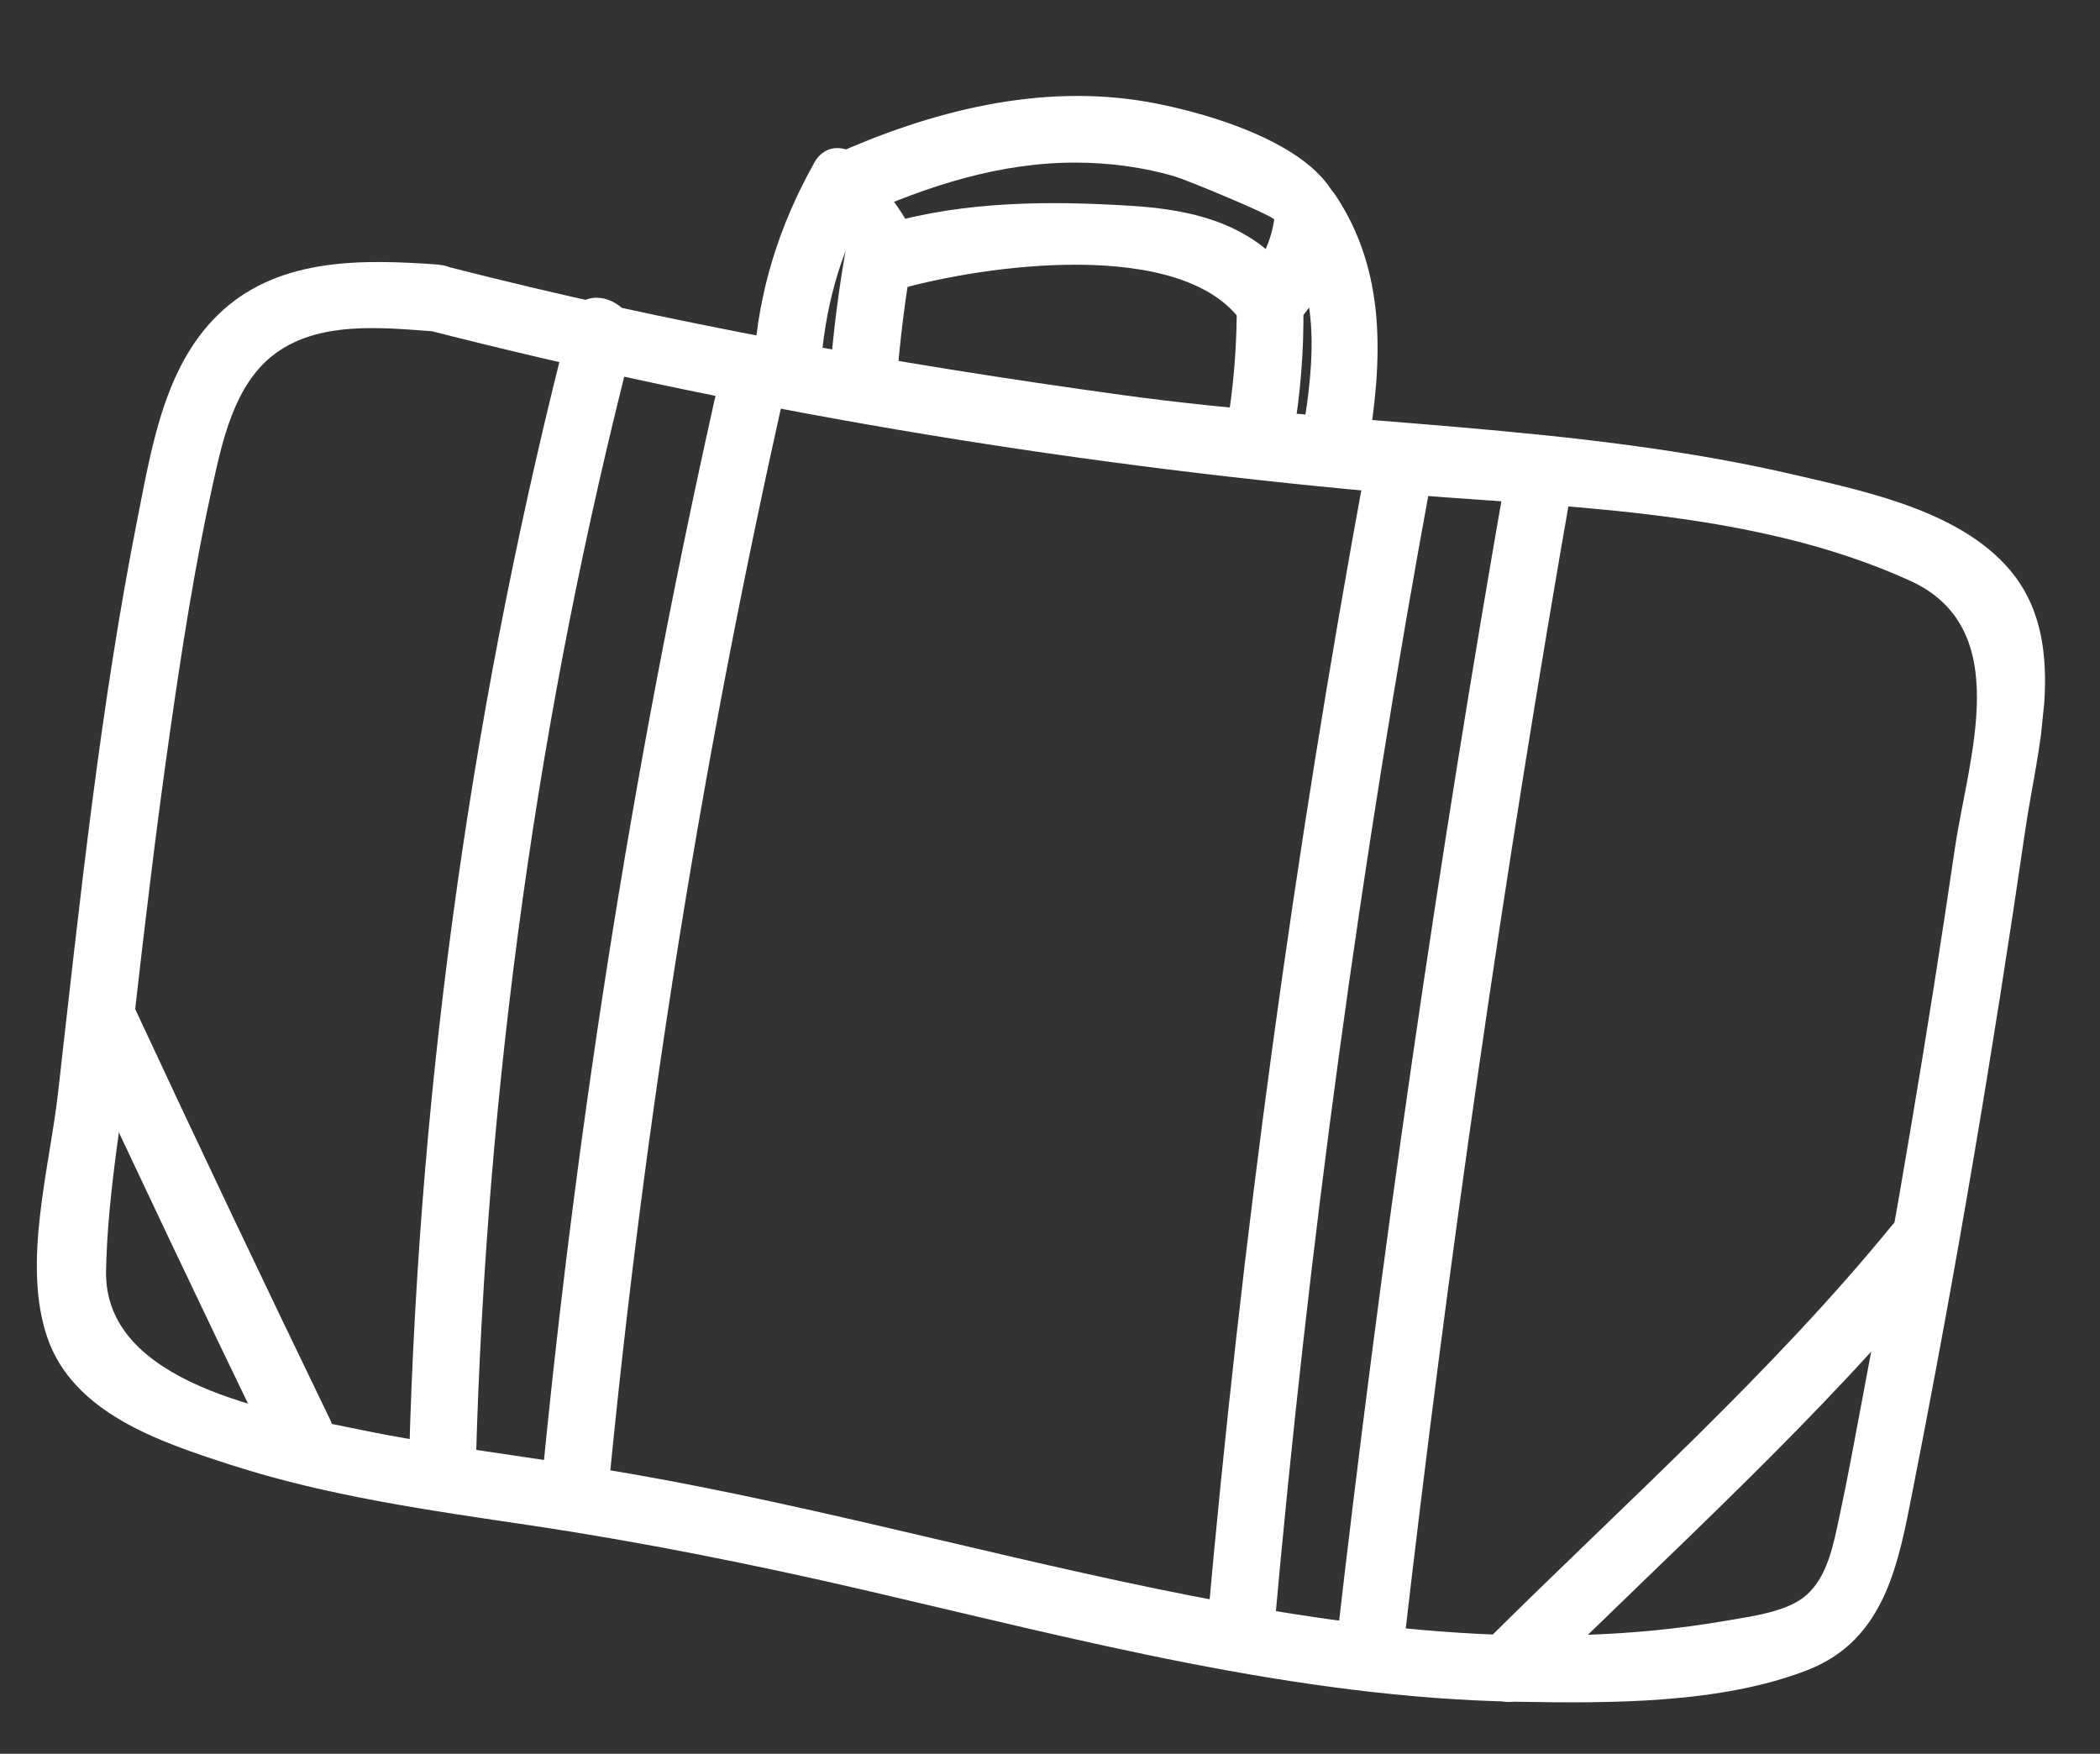
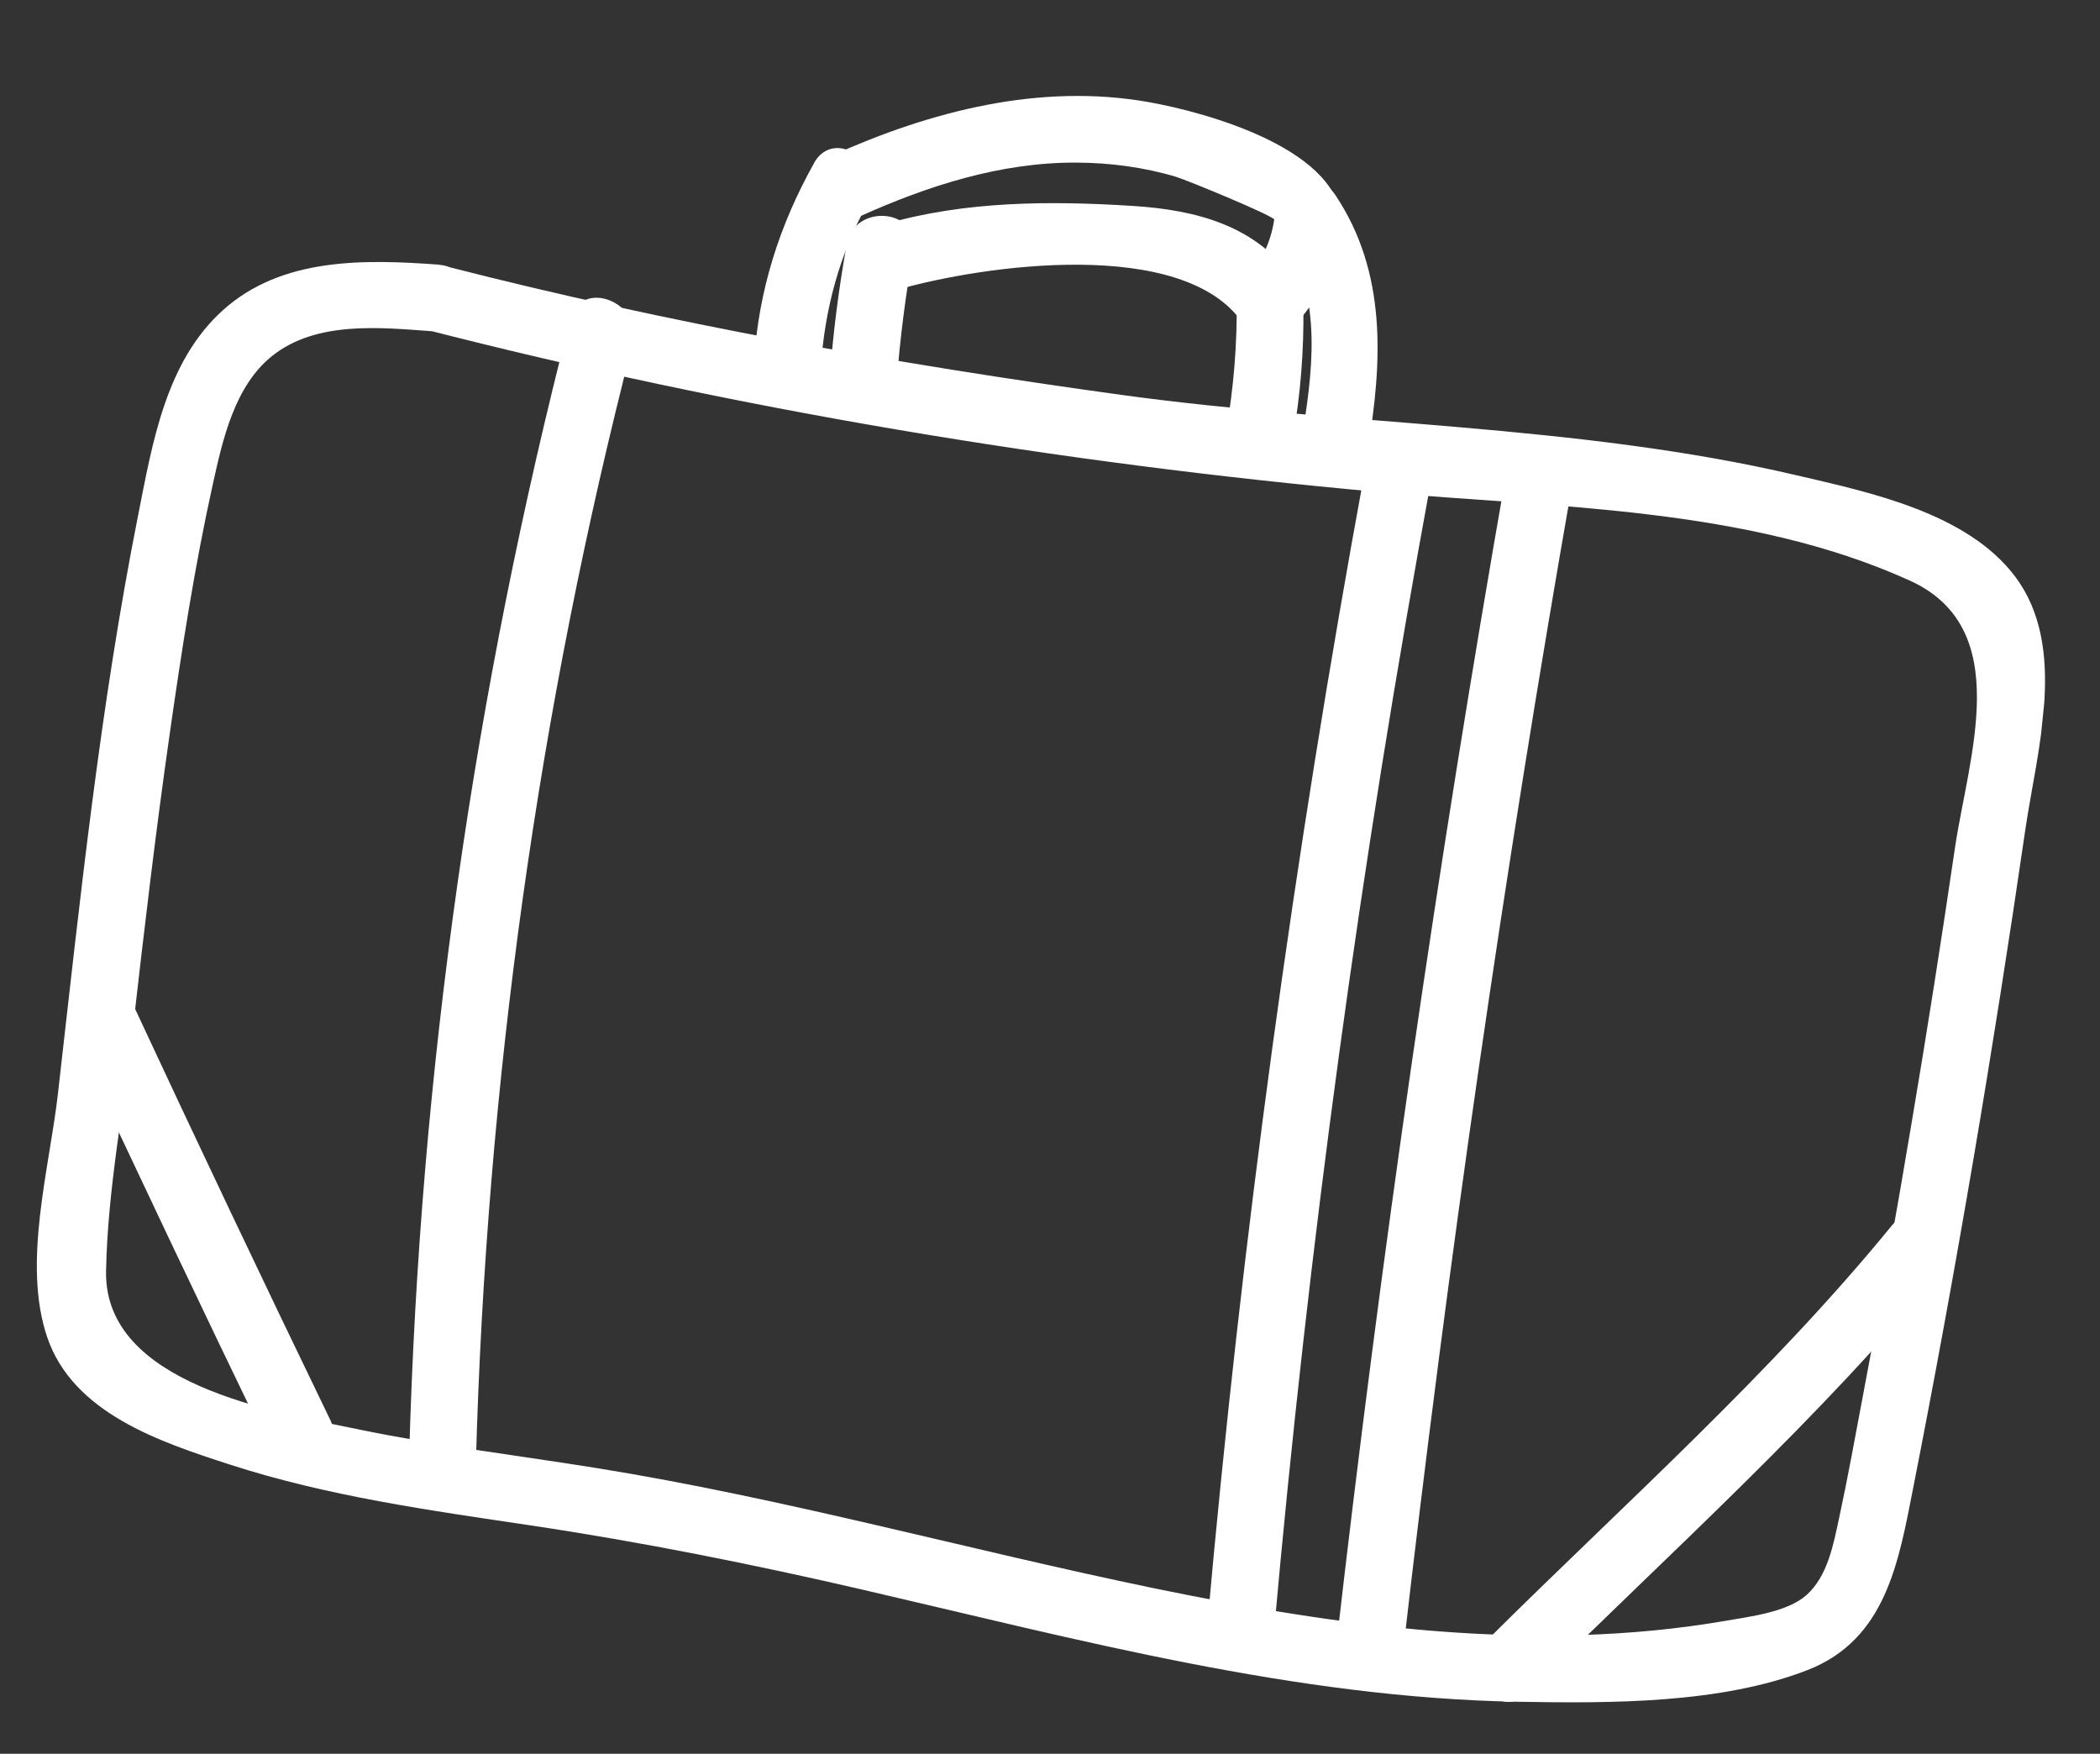
<svg xmlns="http://www.w3.org/2000/svg" width="285" height="238" viewBox="0 0 285 238" fill="none">
  <rect x="0" y="0" width="285" height="238" fill="#333333" stroke="none" />
  <g clip-path="url(#clip0_237_4088)">
    <path d="M59.537 35.911C49.439 35.185 38.271 34.895 30.27 42.079C22.47 49.083 20.668 60.222 18.732 69.998C13.587 95.874 10.846 122.215 7.865 148.405C6.708 158.607 2.995 171.428 6.409 181.479C9.926 191.779 21.676 195.665 31.131 198.733C44.41 203.05 58.338 204.972 72.124 207.026C87.224 209.287 102.14 212.277 117.009 215.718C146.283 222.498 175.769 230.412 206.013 230.945C218.525 231.154 233.52 231.234 245.336 226.63C255.934 222.485 257.67 211.995 259.627 202.021C265.47 172.369 270.506 142.561 274.858 112.647C276.418 101.903 280.701 87.809 273.454 78.203C266.912 69.563 253.711 66.803 243.776 64.489C213.974 57.509 182.533 57.764 152.241 53.597C121.498 49.365 90.827 43.901 60.752 36.2C55.135 34.766 51.782 43.193 57.451 44.65C99.843 55.53 143.534 62.842 187.134 66.77C210.882 68.917 237.044 68.758 259.16 78.778C273.515 85.266 267.12 102.826 265.314 115.077C263.487 127.526 261.533 139.963 259.437 152.366C257.358 164.771 255.153 177.164 252.805 189.523C251.765 195.014 250.776 200.547 249.594 206.006C248.829 209.538 248.051 213.907 245.153 216.473C242.556 218.777 237.536 219.374 234.183 219.96C208.368 224.404 181.99 220.784 156.585 215.532C131.377 210.318 106.55 203.357 81.101 199.249C70.373 197.528 59.566 196.218 48.904 194.029C37.097 191.595 14.117 187.851 14.393 172.507C14.597 161.423 16.84 150.092 18.099 139.08C19.596 125.922 21.149 112.751 23.026 99.633C24.649 88.275 26.403 76.894 28.89 65.679C30.222 59.653 31.831 52.36 36.971 48.274C42.945 43.544 51.545 44.427 58.627 44.953C64.457 45.37 65.402 36.349 59.553 35.931L59.537 35.911Z" fill="white" />
    <path d="M77.384 43.323C64.352 93.809 56.95 145.42 55.533 197.536C55.377 203.337 64.424 204.321 64.586 198.466C65.988 147.205 73.044 96.288 85.864 46.619C87.317 41.024 78.842 37.674 77.384 43.323Z" fill="white" />
-     <path d="M97.839 50.456C86.547 100.208 78.429 150.597 73.51 201.369C72.949 207.183 82.002 208.112 82.562 202.298C87.463 151.525 95.6 101.138 106.891 51.385C108.188 45.701 99.112 44.824 97.839 50.456Z" fill="white" />
    <path d="M185.153 64.324C175.615 116.062 168.507 168.196 163.841 220.598C163.319 226.398 172.37 227.346 172.894 221.528C177.56 169.125 184.668 116.992 194.205 65.254C195.271 59.509 186.214 58.616 185.153 64.324Z" fill="white" />
    <path d="M204.356 64.581C195.095 117.369 187.399 170.409 181.312 223.65C180.643 229.453 189.696 230.382 190.365 224.579C196.47 171.34 204.147 118.298 213.409 65.51C214.42 59.761 205.365 58.85 204.356 64.581Z" fill="white" />
-     <path d="M111.929 30.294C112.771 31.182 113.553 32.12 114.275 33.105C114.436 33.322 114.577 33.556 114.737 33.773C114.945 34.068 115.022 34.203 114.788 33.815C115.149 34.399 115.471 34.997 115.776 35.594C116.858 37.711 119.544 38.989 121.802 37.853C123.925 36.776 125.224 34.102 124.065 31.849C122.707 29.212 121.041 26.725 118.994 24.564C117.359 22.846 114.516 22.207 112.585 23.906C110.854 25.442 110.18 28.436 111.929 30.294Z" fill="white" />
    <path d="M116.671 29.376C125.898 25.217 135.757 22.035 146 22.066C150.555 22.077 155.213 22.683 159.58 23.989C161.071 24.433 173.061 29.366 173.027 29.873C172.797 35.685 181.846 36.65 182.08 30.802C182.51 20.38 163.752 15.245 155.863 13.851C141.11 11.243 126.298 15.083 112.908 21.112C107.575 23.519 111.319 31.781 116.671 29.376Z" fill="white" />
    <path d="M173.018 29.07C172.674 32.426 171.4 35.213 169.215 37.779C167.634 39.64 168.322 42.738 170.211 44.117C172.323 45.647 174.987 45.009 176.57 43.129C179.731 39.423 181.595 34.819 182.073 29.981C182.669 24.171 173.599 23.239 173.02 29.052L173.018 29.07Z" fill="white" />
    <path d="M121.704 39.339C133.413 35.964 160.65 32.104 168.663 43.867C171.954 48.709 178.986 42.94 175.729 38.138C170.608 30.628 162.429 28.494 153.703 27.944C142.542 27.236 130.993 27.272 120.189 30.394C114.627 31.993 116.066 40.966 121.704 39.339Z" fill="white" />
    <path d="M174.161 32.196C179.648 40.418 178.093 50.926 176.567 60.087C175.611 65.843 184.665 66.754 185.62 61.017C187.616 49.059 188.236 36.96 181.226 26.466C177.974 21.61 170.943 27.362 174.161 32.196Z" fill="white" />
    <path d="M167.834 40.537C167.922 46.636 167.432 52.658 166.377 58.659C165.347 64.406 174.42 65.32 175.429 59.588C176.503 53.589 176.975 47.566 176.887 41.466C176.803 35.695 167.757 34.694 167.834 40.537Z" fill="white" />
    <path d="M114.911 33.152C113.841 39.115 113.061 45.107 112.624 51.153C112.192 56.962 121.243 57.909 121.677 52.082C122.132 46.038 122.894 40.044 123.964 34.082C125.011 28.336 115.936 27.441 114.911 33.152Z" fill="white" />
    <path d="M110.479 22.14C105.775 30.537 102.938 39.455 102.333 49.093C101.974 54.91 111.025 55.857 111.386 50.023C111.891 42.069 113.915 34.473 117.816 27.488C120.638 22.453 113.307 17.05 110.461 22.138L110.479 22.14Z" fill="white" />
    <path d="M9.704 139.932C18.52 158.853 27.454 177.695 36.542 196.462C39.076 201.718 47.381 197.994 44.831 192.717C35.745 173.933 26.793 155.089 17.993 136.187C15.535 130.902 7.23 134.627 9.704 139.932Z" fill="white" />
    <path d="M256.888 166.145C240.35 186.439 220.284 204.219 201.72 222.682C197.605 226.763 203.319 233.842 207.474 229.728C226.587 210.719 247.2 192.43 264.241 171.514C267.945 166.971 260.571 161.636 256.886 166.163L256.888 166.145Z" fill="white" />
  </g>
  <defs>
    <clipPath id="clip0_237_4088">
      <rect width="263.493" height="211.708" fill="white" transform="translate(22.349) rotate(5.861)" />
    </clipPath>
  </defs>
</svg>